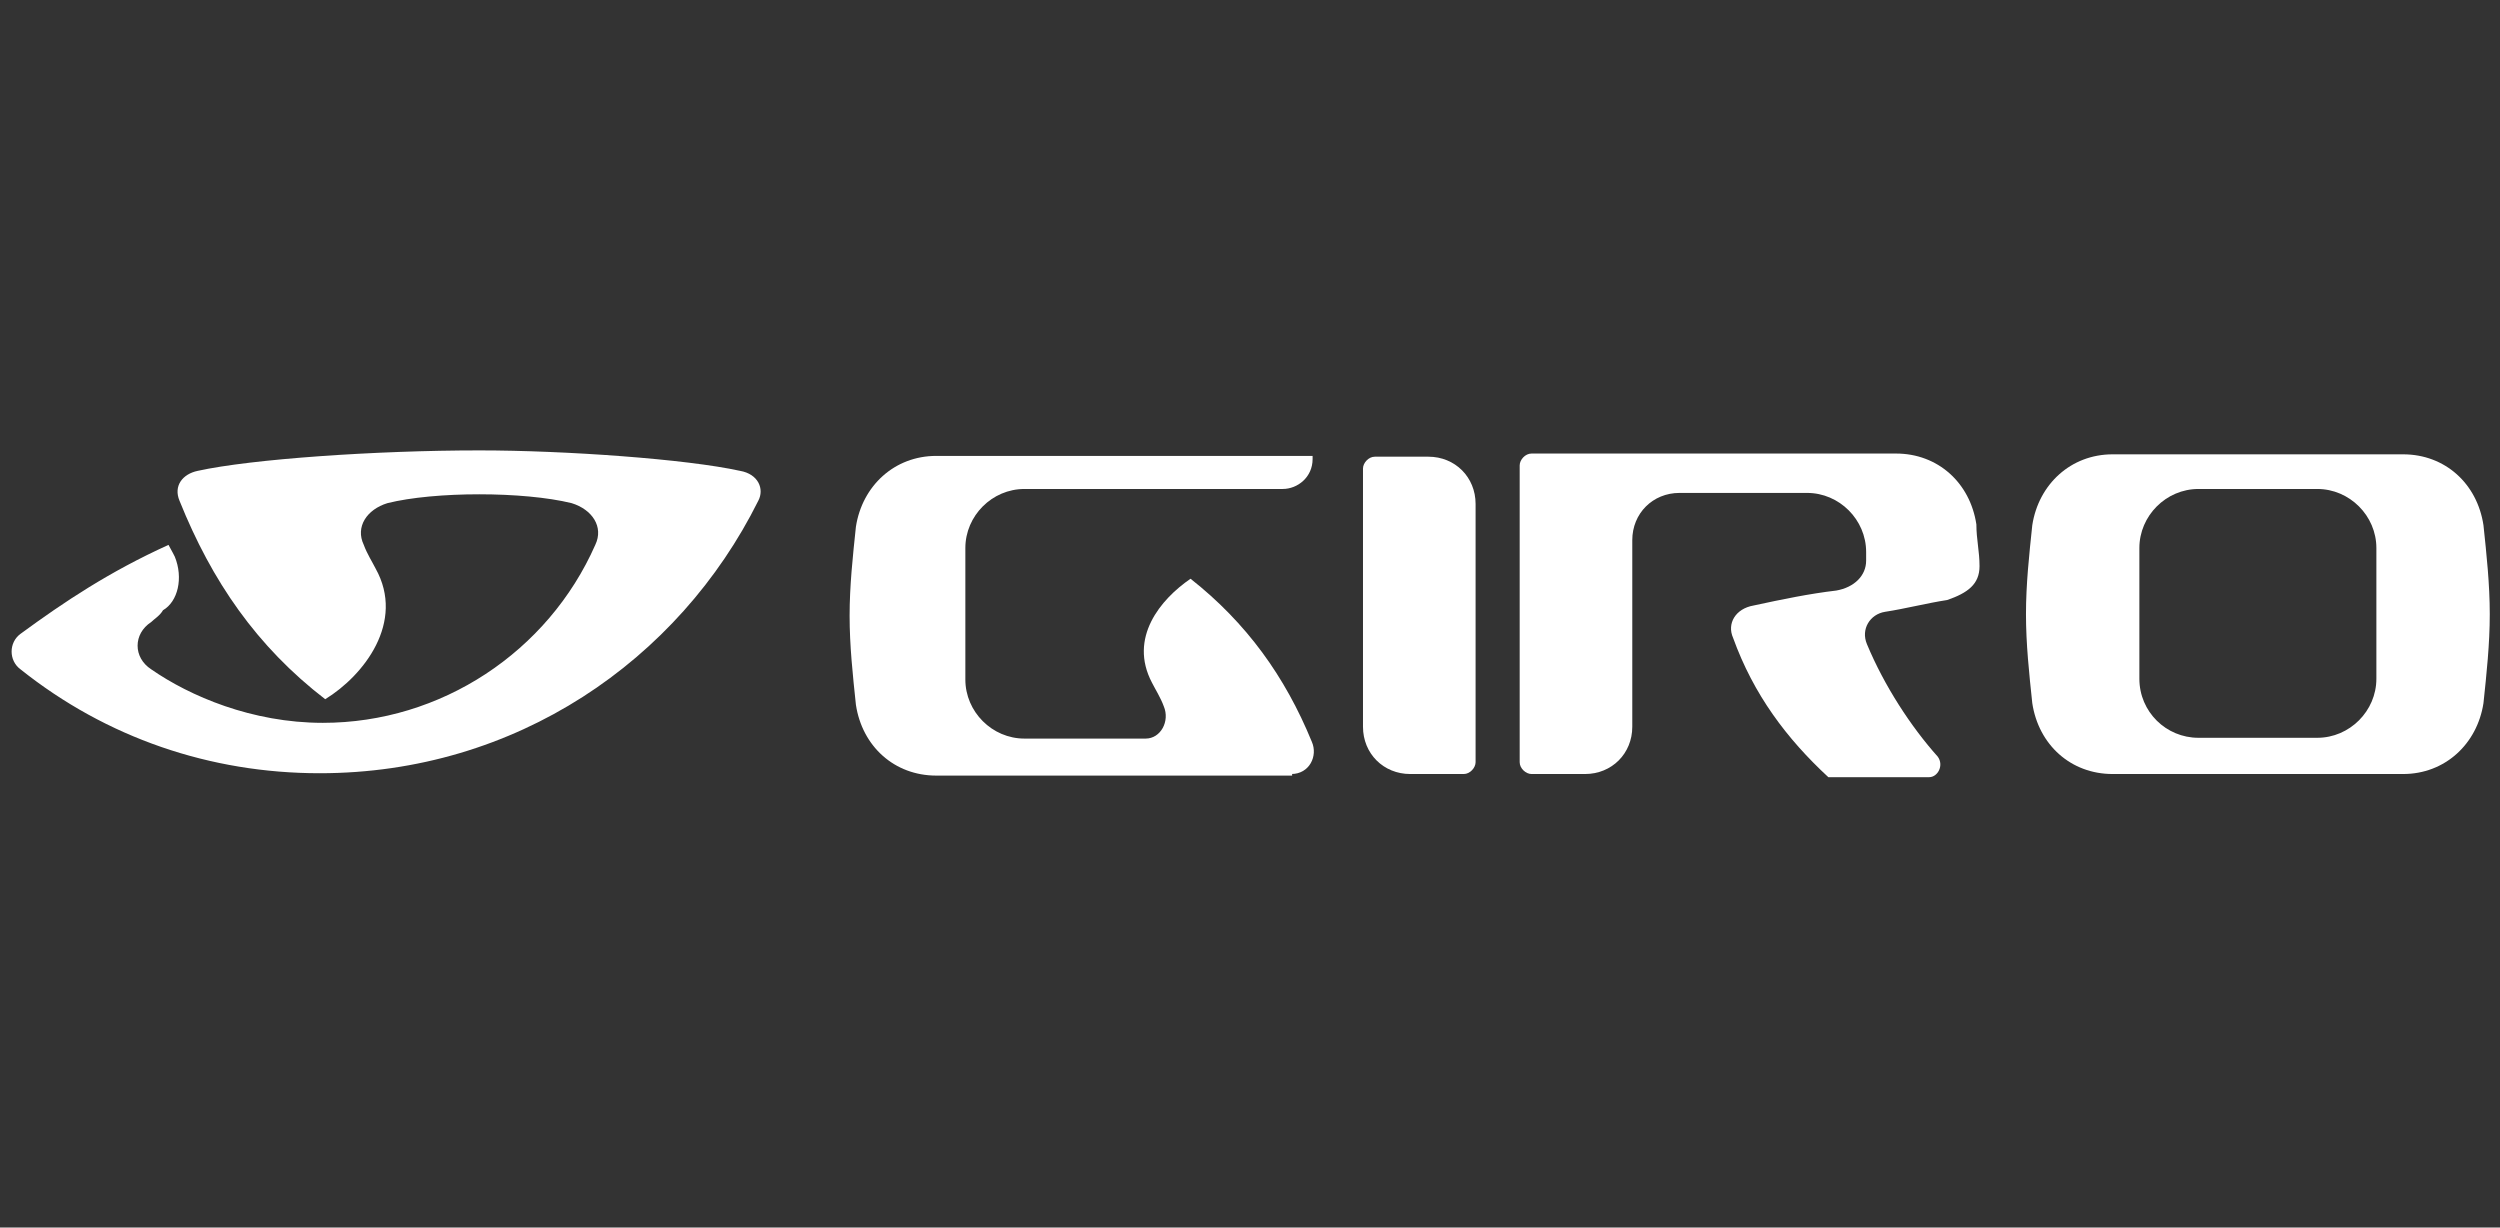
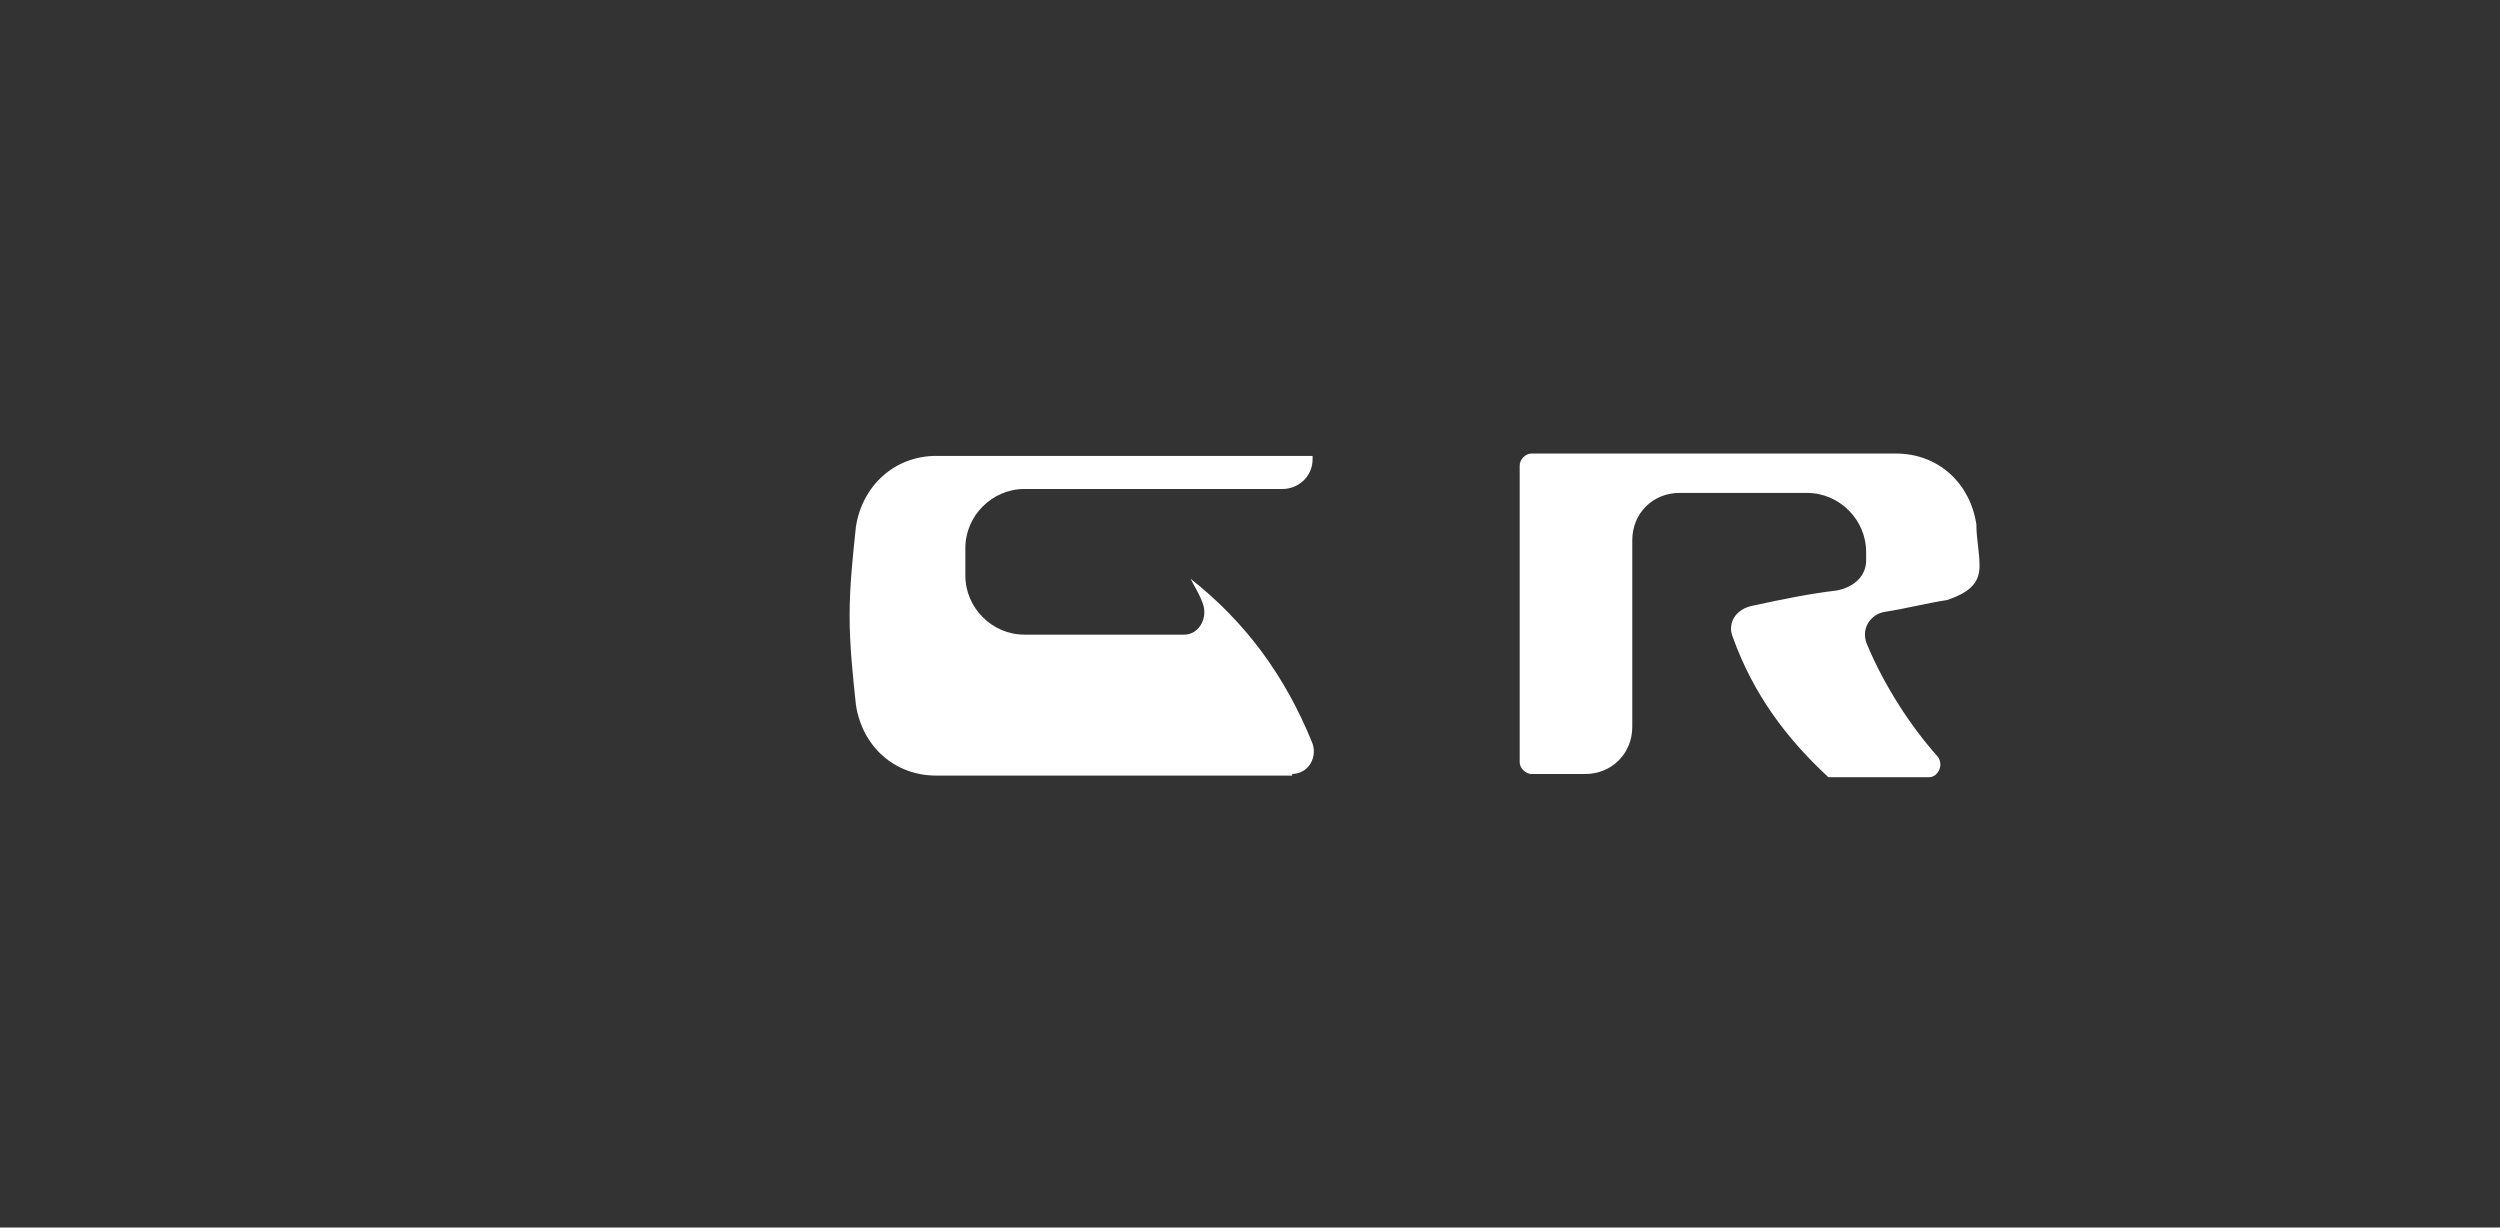
<svg xmlns="http://www.w3.org/2000/svg" version="1.1" id="Layer_3" x="0px" y="0px" viewBox="138.9 439.4 317.5 155.9" enable-background="new 138.9 439.4 317.5 155.9" xml:space="preserve">
  <rect x="138.9" y="439.4" width="317.5" height="155.9" fill="#333333" stroke="none" />
  <g>
-     <path fill="#FFFFFF" d="M161.7,503c4.1,10.2,9.8,18.5,18.5,25.2c4.9-3,10.2-9.8,6.4-16.6c-0.4-0.8-1.1-1.9-1.5-3   c-1.1-2.3,0.4-4.5,3-5.3c6-1.5,17.3-1.5,23.4,0c2.6,0.8,4.1,3,3,5.3c-6,13.6-19.6,22.6-34.6,22.6c-9,0-16.9-3.4-21.8-6.8   c-2.3-1.5-2.3-4.5,0-6c0.4-0.4,1.1-0.8,1.5-1.5c1.9-1.1,2.6-4.1,1.5-6.8c0,0-0.4-0.8-0.8-1.5c-7.5,3.4-13.2,7.2-18.8,11.3   c-1.5,1.1-1.5,3.4,0,4.5c10.9,8.7,24.1,13.2,38,13.2c24.9,0,45.6-14.3,55.7-34.6c0.8-1.5,0-3.4-2.3-3.8c-6.8-1.5-22.2-2.6-33.1-2.6   c-13.2,0-29,1.1-35.8,2.6C162.1,499.6,160.9,501.1,161.7,503" />
-     <path fill="#FFFFFF" d="M326.3,503.4c0-3.4-2.6-6-6-6h-6.8c-0.8,0-1.5,0.8-1.5,1.5v32.8c0,3.4,2.6,6,6,6h6.8c0.8,0,1.5-0.8,1.5-1.5   V503.4z" />
-     <path fill="#FFFFFF" d="M444.1,537.7c5.3,0,9.4-3.8,10.2-9c0.4-3.8,0.8-7.5,0.8-11.3c0-3.8-0.4-7.5-0.8-11.3c-0.8-5.3-4.9-9-10.2-9   h-36.9c-5.3,0-9.4,3.8-10.2,9c-0.4,3.8-0.8,7.5-0.8,11.3c0,3.8,0.4,7.5,0.8,11.3c0.8,5.3,4.9,9,10.2,9H444.1z M410.6,525.6V509   c0-4.1,3.4-7.5,7.5-7.5h15.1c4.1,0,7.5,3.4,7.5,7.5v16.6c0,4.1-3.4,7.5-7.5,7.5h-15.1C414,533.1,410.6,529.8,410.6,525.6" />
-     <path fill="#FFFFFF" d="M302.9,537.7c2.3,0,3.4-2.3,2.6-4.1c-3.4-8.3-8.3-15.1-15.4-20.7c-3.8,2.6-7.9,7.5-4.9,13.2   c0.4,0.8,1.1,1.9,1.5,3c0.8,1.9-0.4,4.1-2.3,4.1H269c-4.1,0-7.5-3.4-7.5-7.5V509c0-4.1,3.4-7.5,7.5-7.5h32.8c1.9,0,3.8-1.5,3.8-3.8   v-0.4h-47.8c-5.3,0-9.4,3.8-10.2,9c-0.4,3.8-0.8,7.5-0.8,11.3s0.4,7.5,0.8,11.3c0.8,5.3,4.9,9,10.2,9h45.2V537.7z" />
+     <path fill="#FFFFFF" d="M302.9,537.7c2.3,0,3.4-2.3,2.6-4.1c-3.4-8.3-8.3-15.1-15.4-20.7c0.4,0.8,1.1,1.9,1.5,3c0.8,1.9-0.4,4.1-2.3,4.1H269c-4.1,0-7.5-3.4-7.5-7.5V509c0-4.1,3.4-7.5,7.5-7.5h32.8c1.9,0,3.8-1.5,3.8-3.8   v-0.4h-47.8c-5.3,0-9.4,3.8-10.2,9c-0.4,3.8-0.8,7.5-0.8,11.3s0.4,7.5,0.8,11.3c0.8,5.3,4.9,9,10.2,9h45.2V537.7z" />
    <path fill="#FFFFFF" d="M390.3,511.3c0-1.9-0.4-3.4-0.4-5.3c-0.8-5.3-4.9-9-10.2-9h-46.3c-0.8,0-1.5,0.8-1.5,1.5v37.7   c0,0.8,0.8,1.5,1.5,1.5h6.8c3.4,0,6-2.6,6-6v-23.7c0-3.4,2.6-6,6-6h16.2c4.1,0,7.5,3.4,7.5,7.5v1.1c0,1.9-1.5,3.4-3.8,3.8   c-3.4,0.4-6.8,1.1-10.5,1.9c-2.3,0.4-3.4,2.3-2.6,4.1c2.6,7.2,6.8,12.8,12.1,17.7h12.8c1.1,0,1.9-1.5,1.1-2.6   c-3.4-3.8-6.8-9-9-14.3c-0.8-1.9,0.4-3.8,2.3-4.1c2.6-0.4,5.3-1.1,7.9-1.5C388.8,514.7,390.3,513.6,390.3,511.3" />
  </g>
</svg>